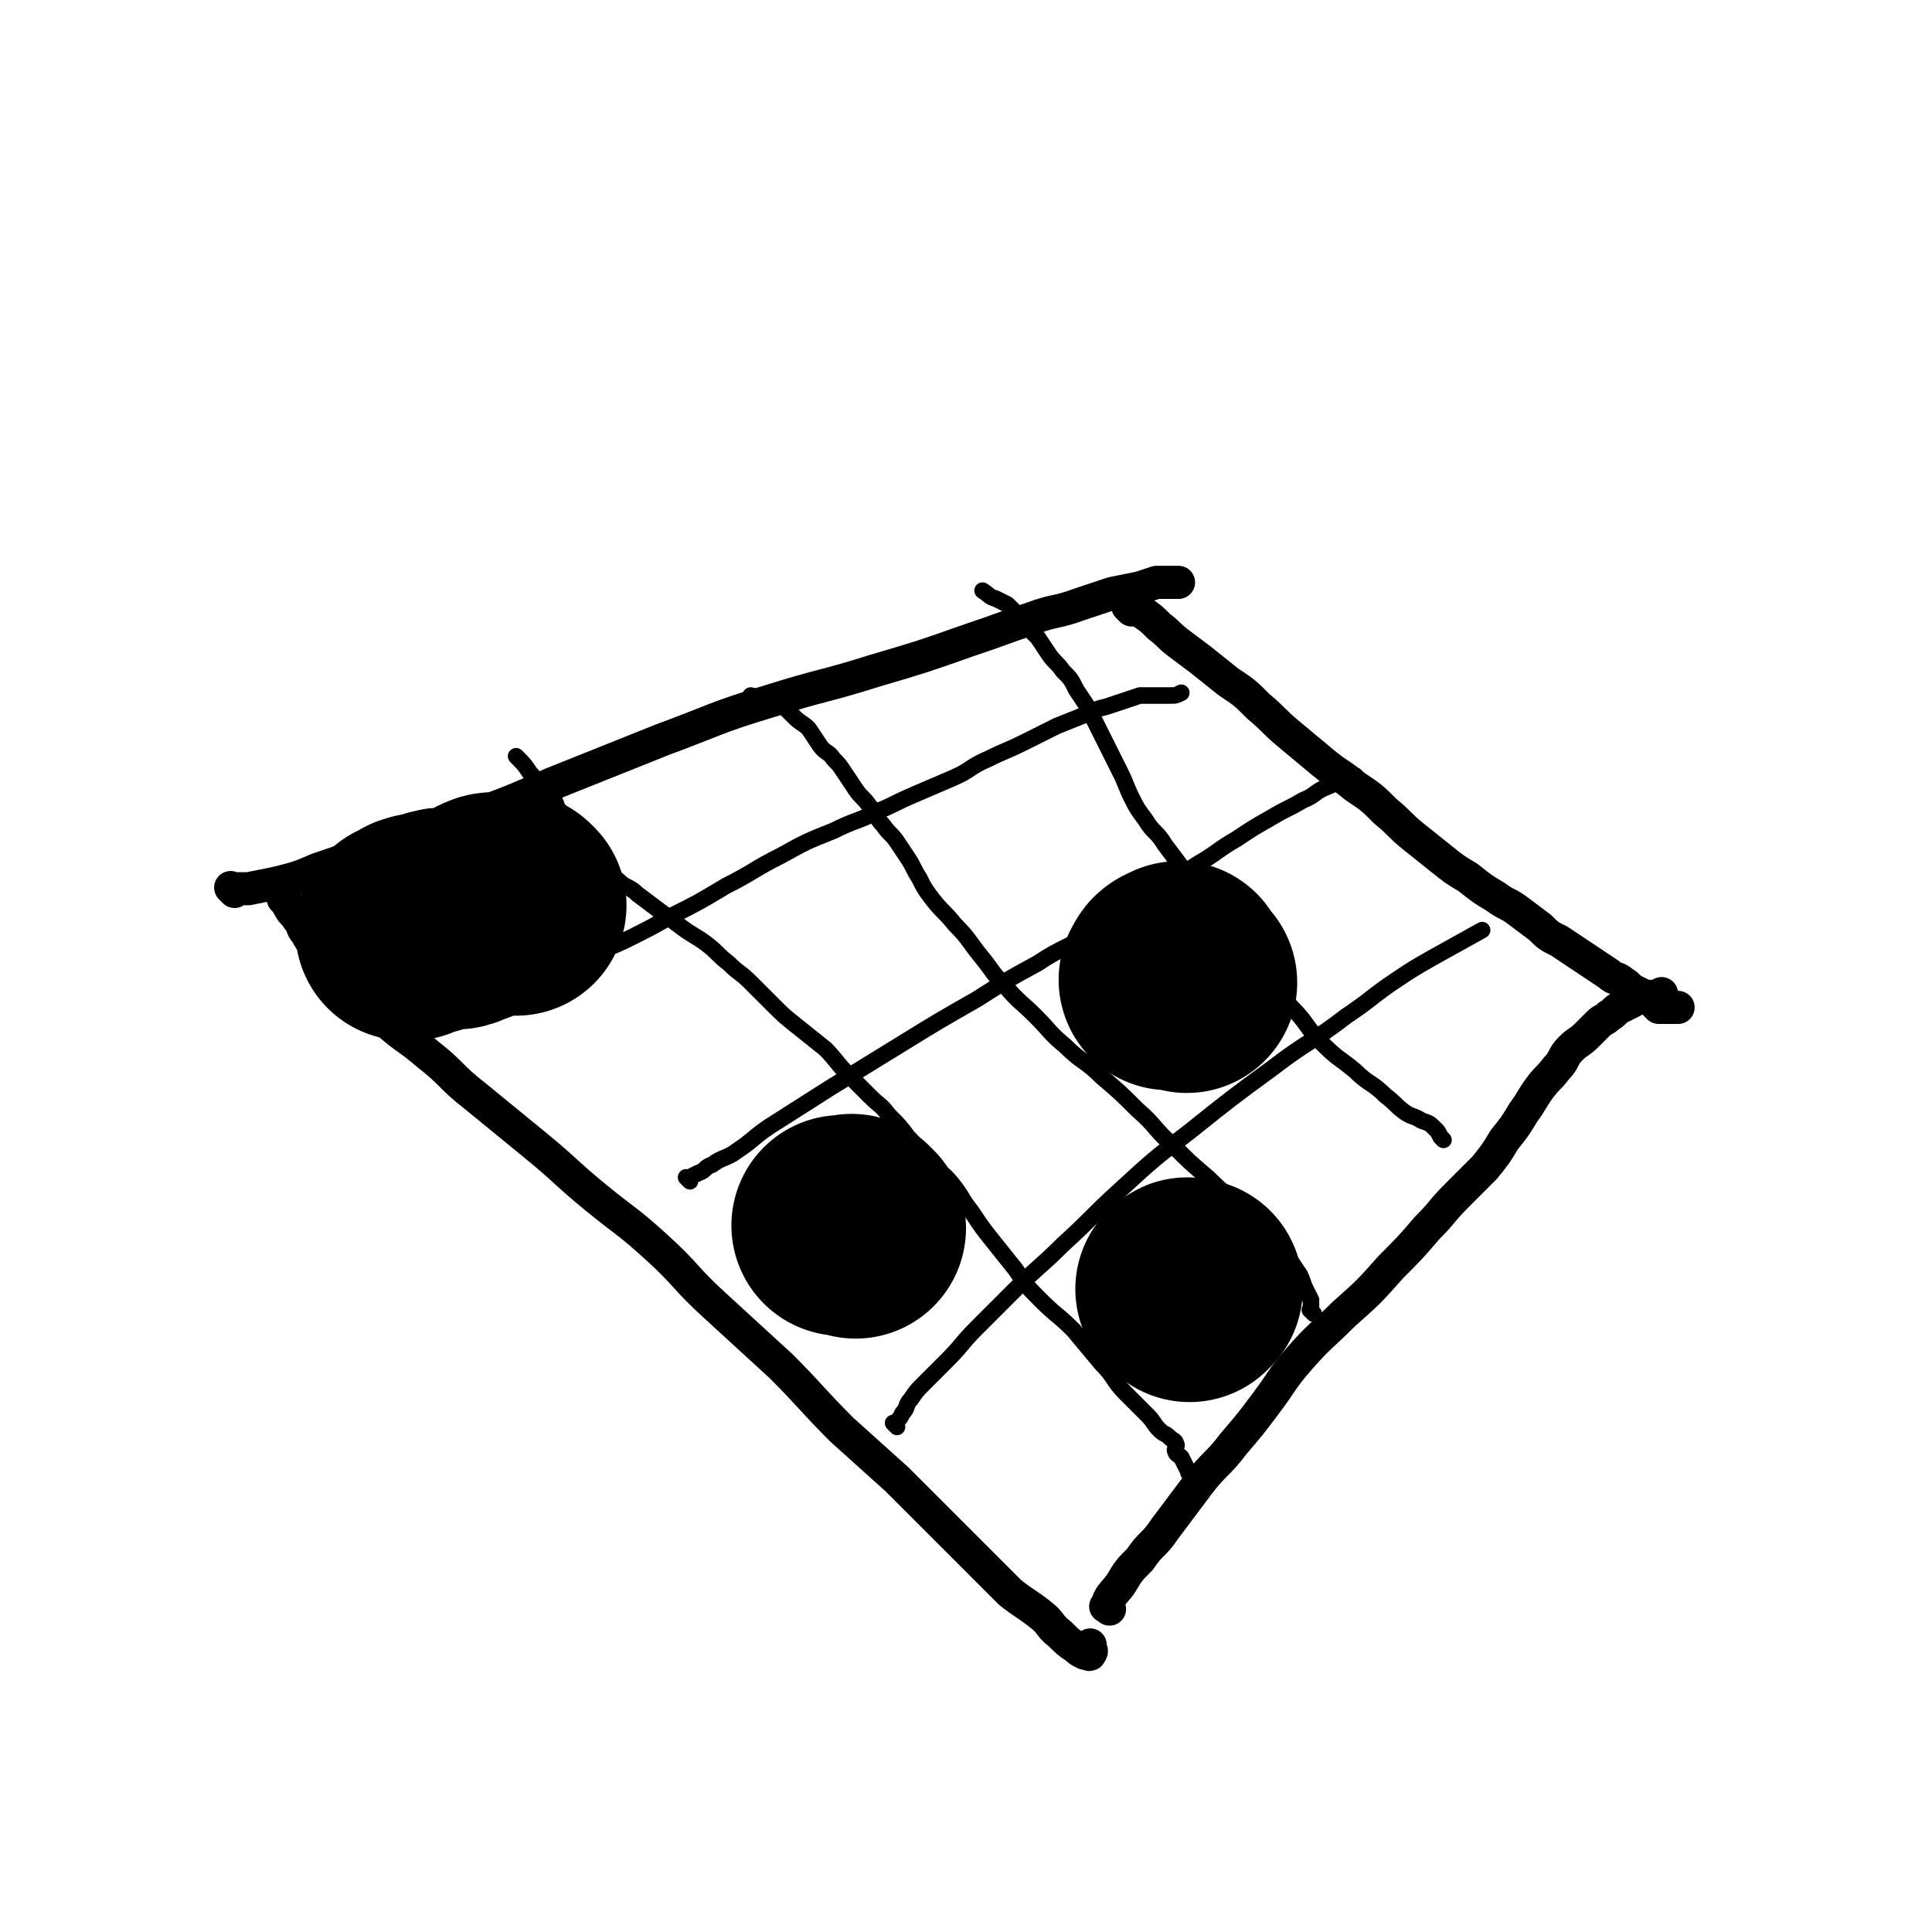
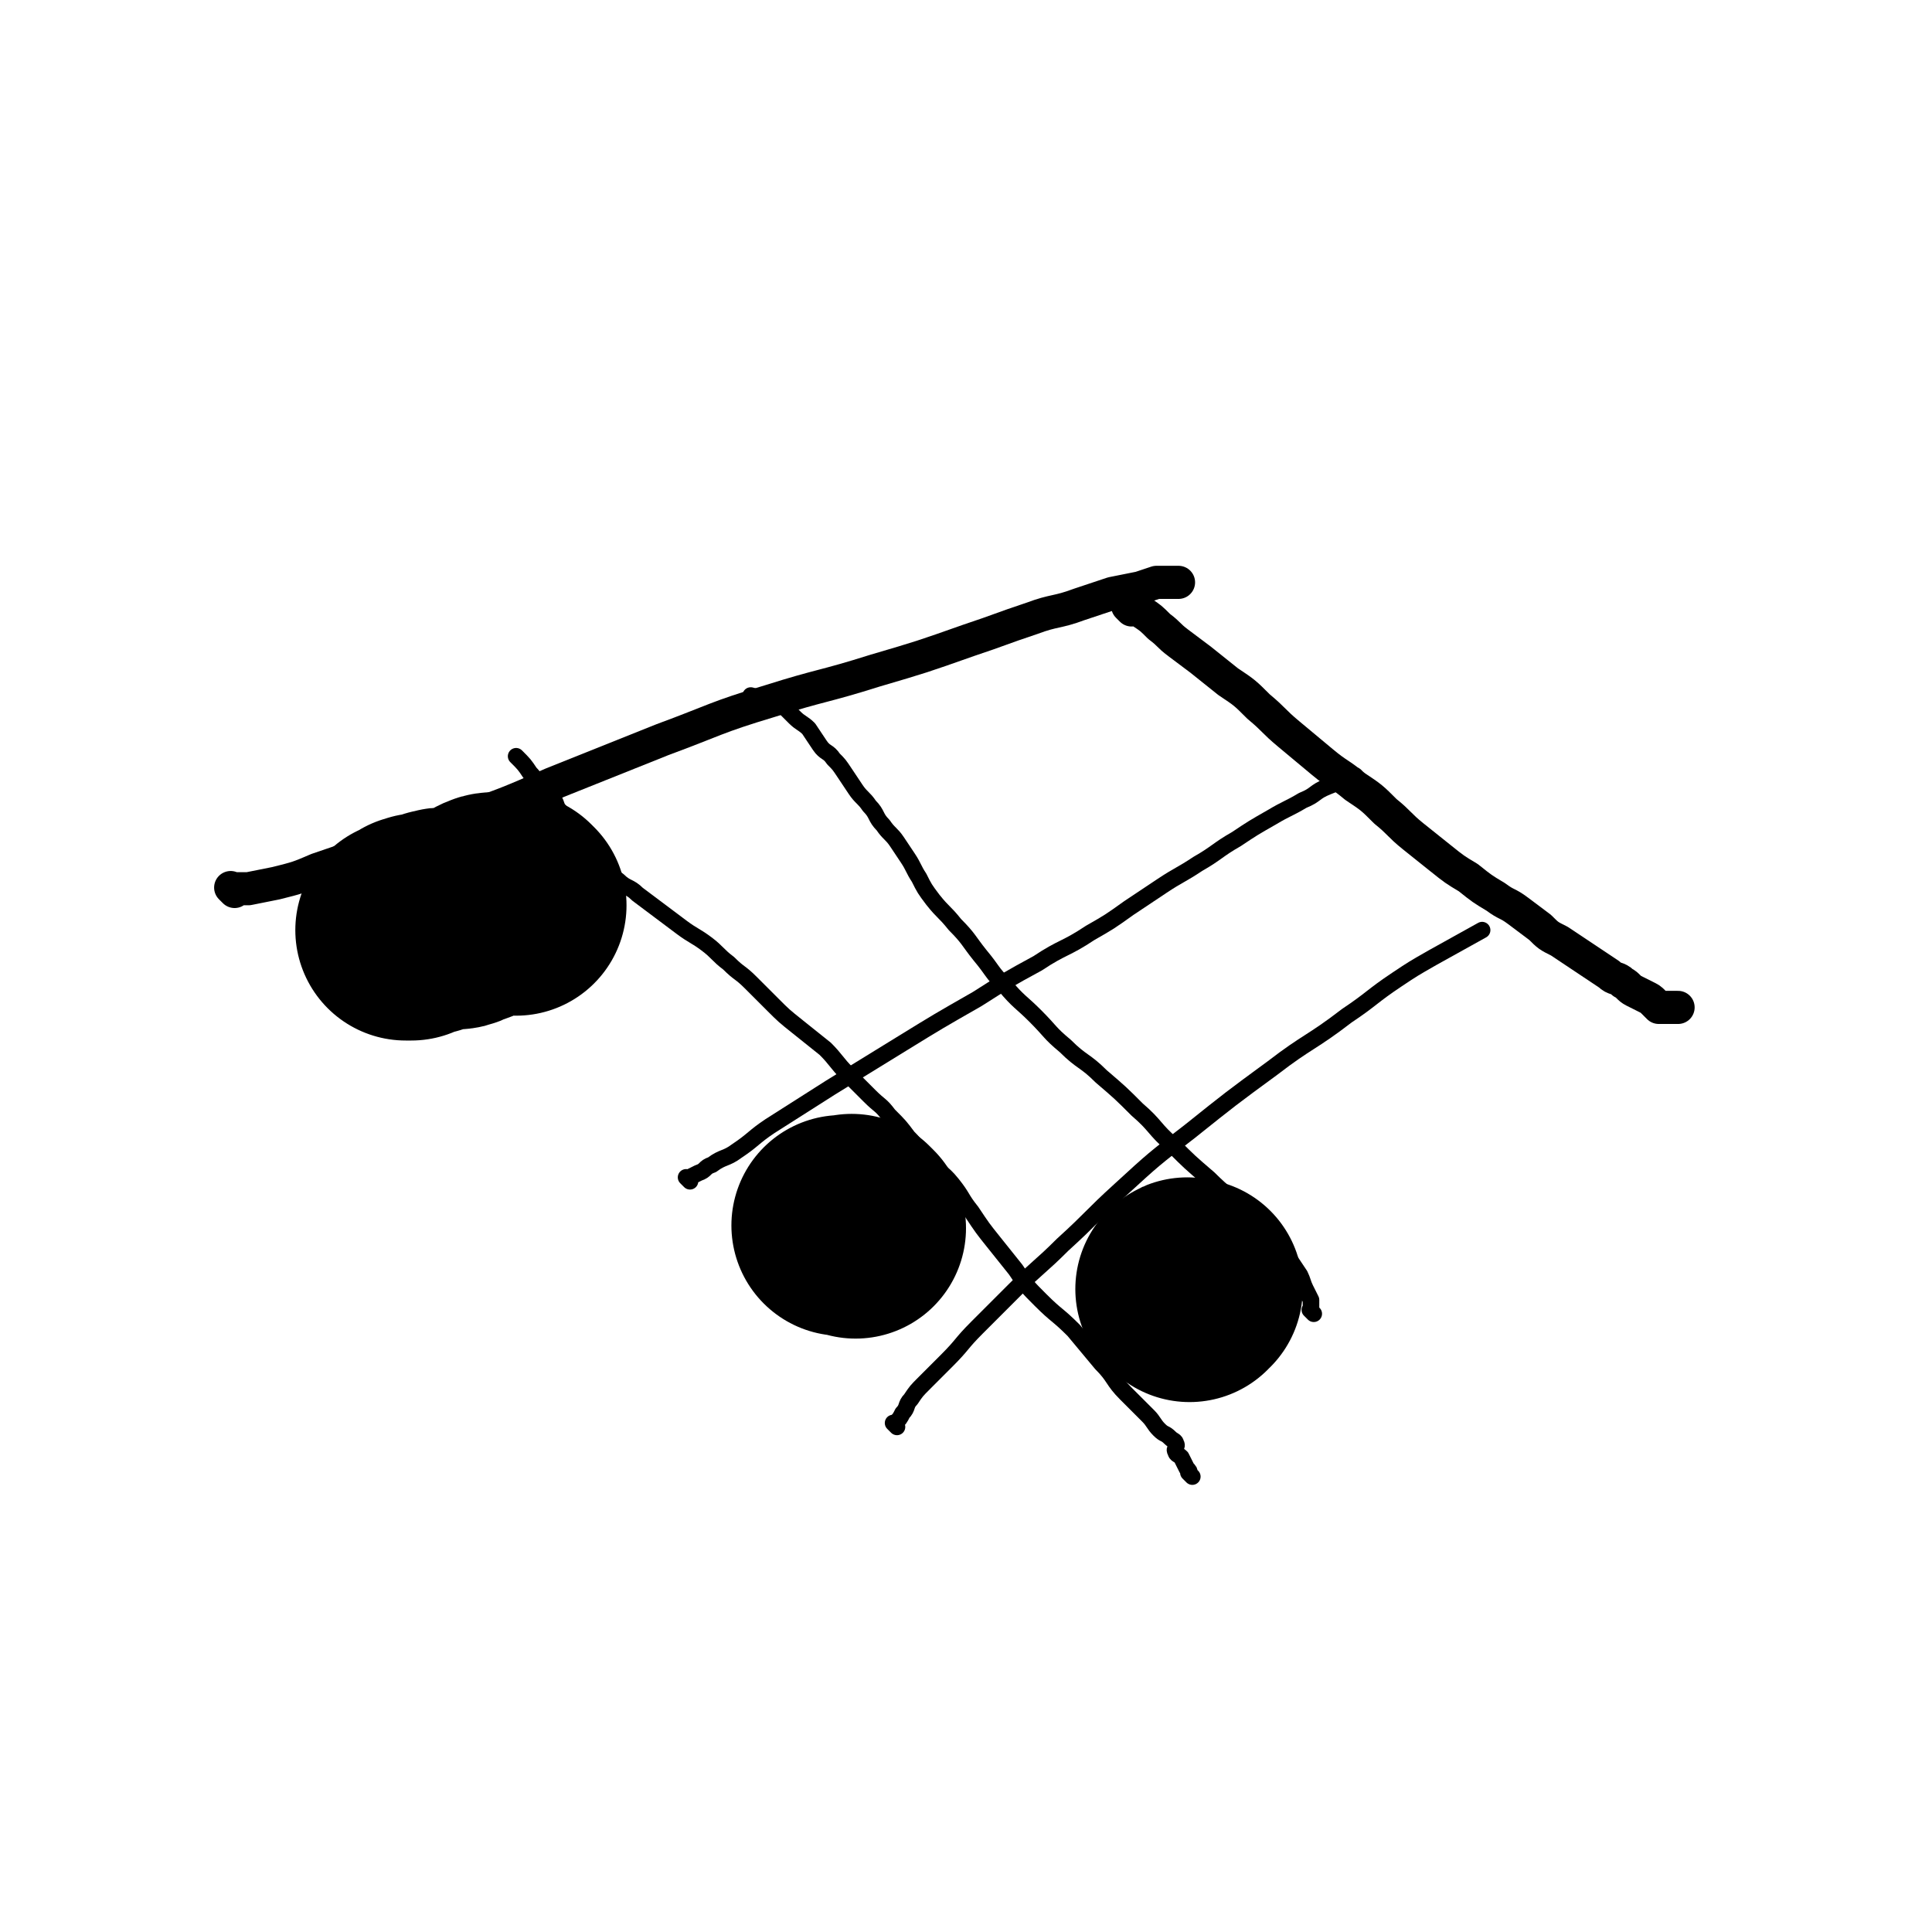
<svg xmlns="http://www.w3.org/2000/svg" viewBox="0 0 700 700" version="1.1">
  <g fill="none" stroke="#000000" stroke-width="12" stroke-linecap="round" stroke-linejoin="round">
    <path d="M85,323c-1,-1 -1,-1 -1,-1 -1,-1 0,0 0,0 3,0 3,0 6,0 5,-1 5,-1 10,-2 8,-2 8,-2 15,-5 12,-4 11,-4 23,-8 14,-5 15,-5 29,-10 17,-6 17,-6 33,-13 20,-8 20,-8 40,-16 19,-7 19,-8 39,-14 19,-6 19,-5 38,-11 17,-5 17,-5 34,-11 12,-4 11,-4 23,-8 8,-3 9,-2 17,-5 6,-2 6,-2 12,-4 5,-1 5,-1 10,-2 3,-1 3,-1 6,-2 2,0 2,0 4,0 1,0 1,0 2,0 1,0 1,0 2,0 " />
-     <path d="M104,327c-1,-1 -2,-2 -1,-1 0,0 1,1 2,3 1,2 2,2 3,4 2,2 1,3 3,5 2,4 3,4 5,7 3,4 2,4 5,7 4,5 4,5 9,9 5,5 5,5 11,10 7,6 7,5 14,11 9,7 8,8 17,15 11,9 11,9 22,18 11,9 11,10 22,19 11,9 11,8 22,18 11,10 10,11 21,21 12,11 12,11 24,22 11,11 11,12 22,23 10,9 10,9 20,18 8,8 8,8 16,16 7,7 7,7 13,13 6,6 6,6 12,12 5,4 6,4 11,8 4,3 3,4 7,7 3,3 3,3 6,5 1,1 1,1 3,2 1,0 2,1 2,0 1,-1 0,-1 0,-3 " />
    <path d="M410,221c-1,-1 -1,-1 -1,-1 -1,-1 0,0 0,0 1,0 1,0 2,0 2,1 2,1 3,2 3,2 3,2 6,5 4,3 3,3 7,6 4,3 4,3 8,6 5,4 5,4 10,8 6,4 6,4 11,9 6,5 5,5 11,10 6,5 6,5 12,10 6,5 6,4 12,9 6,4 6,4 11,9 5,4 5,5 10,9 5,4 5,4 10,8 5,4 5,4 10,7 5,4 5,4 10,7 4,3 4,2 8,5 4,3 4,3 8,6 3,3 3,3 7,5 3,2 3,2 6,4 3,2 3,2 6,4 3,2 3,2 6,4 2,2 3,1 5,3 2,1 2,2 4,3 2,1 2,1 4,2 2,1 2,1 3,2 1,1 1,1 2,2 0,0 0,0 0,0 1,0 1,0 1,0 2,0 2,0 3,0 2,0 2,0 3,0 " />
-     <path d="M402,583c-1,-1 -2,-1 -1,-1 1,-4 2,-4 5,-8 3,-5 3,-5 7,-9 4,-6 5,-5 9,-11 6,-8 6,-8 12,-16 6,-8 7,-7 13,-15 6,-7 6,-7 12,-15 6,-8 5,-8 12,-16 7,-8 8,-8 16,-16 9,-8 9,-8 17,-17 7,-7 7,-7 13,-14 6,-6 5,-6 11,-12 5,-5 5,-5 10,-10 4,-5 4,-5 7,-10 4,-5 4,-5 7,-10 3,-4 3,-5 6,-9 3,-4 3,-3 6,-7 3,-3 2,-4 5,-7 3,-3 3,-2 6,-5 2,-2 2,-2 4,-4 2,-2 2,-1 4,-3 2,-1 2,-2 4,-3 2,-1 2,-1 4,-2 2,-1 1,-1 3,-2 1,0 2,0 3,0 1,0 1,0 1,0 2,0 2,0 4,-1 " />
  </g>
  <g fill="none" stroke="#000000" stroke-width="6" stroke-linecap="round" stroke-linejoin="round">
    <path d="M432,535c-1,-1 -1,-1 -1,-1 -1,-1 0,0 0,0 0,-1 0,-1 -1,-2 -1,-2 -1,-2 -2,-4 -1,-1 -2,-1 -2,-2 -1,-1 1,-2 0,-3 0,-1 -1,-1 -2,-2 -2,-2 -2,-1 -4,-3 -2,-2 -2,-3 -4,-5 -4,-4 -4,-4 -8,-8 -5,-5 -4,-6 -9,-11 -5,-6 -5,-6 -10,-12 -6,-6 -6,-5 -12,-11 -5,-5 -5,-5 -9,-11 -4,-5 -4,-5 -8,-10 -4,-5 -4,-5 -8,-11 -4,-5 -3,-5 -7,-10 -4,-5 -5,-4 -9,-9 -4,-4 -3,-4 -7,-8 -3,-4 -3,-4 -7,-8 -3,-4 -3,-3 -7,-7 -4,-4 -4,-4 -8,-8 -4,-4 -4,-5 -8,-9 -5,-4 -5,-4 -10,-8 -5,-4 -5,-4 -9,-8 -4,-4 -4,-4 -8,-8 -4,-4 -4,-3 -8,-7 -4,-3 -4,-4 -8,-7 -4,-3 -5,-3 -9,-6 -4,-3 -4,-3 -8,-6 -4,-3 -4,-3 -8,-6 -3,-3 -4,-2 -7,-5 -3,-2 -3,-2 -5,-5 -2,-2 -2,-3 -4,-5 -2,-3 -3,-2 -5,-5 -2,-2 -1,-3 -3,-5 -2,-3 -2,-2 -4,-5 -2,-2 -1,-3 -3,-5 -2,-2 -2,-2 -4,-4 -2,-2 -2,-3 -4,-5 -2,-3 -2,-3 -5,-6 " />
    <path d="M476,476c-1,-1 -1,-1 -1,-1 -1,-1 0,0 0,0 0,-1 0,-2 0,-4 -1,-2 -1,-2 -2,-4 -1,-2 -1,-3 -2,-5 -2,-3 -2,-3 -4,-6 -3,-4 -4,-3 -7,-7 -5,-5 -5,-6 -10,-11 -6,-6 -6,-5 -12,-11 -7,-6 -7,-6 -13,-12 -7,-6 -6,-7 -13,-13 -6,-6 -6,-6 -13,-12 -6,-6 -7,-5 -13,-11 -6,-5 -5,-5 -11,-11 -5,-5 -6,-5 -11,-11 -5,-5 -4,-5 -9,-11 -4,-5 -4,-6 -9,-11 -4,-5 -4,-4 -8,-9 -3,-4 -3,-4 -5,-8 -2,-3 -2,-4 -4,-7 -2,-3 -2,-3 -4,-6 -2,-3 -3,-3 -5,-6 -3,-3 -2,-4 -5,-7 -2,-3 -3,-3 -5,-6 -2,-3 -2,-3 -4,-6 -2,-3 -2,-3 -4,-5 -2,-3 -3,-2 -5,-5 -2,-3 -2,-3 -4,-6 -2,-2 -3,-2 -5,-4 -2,-2 -2,-2 -4,-4 -2,-1 -2,-1 -5,-2 -3,-1 -3,-1 -7,-2 " />
-     <path d="M523,413c-1,-1 -1,-1 -1,-1 -1,-2 -1,-2 -2,-3 -2,-2 -2,-2 -5,-3 -3,-2 -3,-1 -6,-3 -4,-3 -3,-3 -7,-6 -5,-5 -6,-4 -11,-9 -6,-5 -6,-4 -12,-10 -6,-6 -5,-7 -11,-13 -6,-7 -7,-7 -13,-14 -6,-7 -6,-7 -11,-14 -4,-6 -4,-6 -8,-12 -4,-6 -4,-6 -8,-11 -3,-4 -3,-4 -6,-8 -3,-5 -4,-4 -7,-9 -3,-4 -3,-4 -5,-8 -2,-4 -2,-5 -4,-9 -2,-4 -2,-4 -4,-8 -2,-4 -2,-4 -4,-8 -2,-4 -2,-4 -4,-8 -2,-3 -2,-3 -4,-6 -2,-4 -2,-4 -5,-7 -2,-3 -3,-3 -5,-6 -2,-3 -2,-3 -4,-6 -2,-2 -2,-2 -4,-4 -2,-2 -1,-2 -3,-4 -2,-2 -2,-2 -4,-4 -2,-1 -2,-1 -4,-2 -3,-1 -2,-1 -5,-3 " />
-     <path d="M154,374c-1,-1 -1,-1 -1,-1 -1,-1 0,0 0,0 3,-1 3,-2 6,-3 3,-1 4,-1 7,-2 3,-1 3,-2 6,-3 4,-2 4,-1 8,-3 5,-2 5,-2 9,-4 5,-2 5,-3 10,-5 6,-3 6,-3 13,-6 8,-4 8,-3 16,-7 8,-4 8,-4 15,-8 10,-5 10,-5 20,-11 10,-5 10,-6 20,-11 9,-5 9,-5 19,-9 8,-4 8,-3 16,-7 7,-3 6,-3 13,-6 7,-3 7,-3 14,-6 7,-3 6,-4 13,-7 6,-3 7,-3 13,-6 6,-3 6,-3 12,-6 5,-2 5,-2 10,-4 4,-2 4,-2 8,-3 3,-1 3,-1 6,-2 3,-1 3,-1 6,-2 1,0 2,0 3,0 2,0 2,0 3,0 2,0 2,0 3,0 1,0 1,0 2,0 2,0 2,0 4,-1 " />
    <path d="M250,428c-1,-1 -1,-1 -1,-1 -1,-1 0,0 0,0 2,-1 2,-1 4,-2 3,-1 2,-2 5,-3 4,-3 5,-2 9,-5 6,-4 6,-5 12,-9 11,-7 11,-7 22,-14 13,-8 13,-8 26,-16 13,-8 13,-8 27,-16 11,-7 11,-7 22,-13 9,-6 10,-5 19,-11 7,-4 7,-4 14,-9 6,-4 6,-4 12,-8 6,-4 7,-4 13,-8 7,-4 7,-5 14,-9 6,-4 6,-4 13,-8 5,-3 6,-3 11,-6 5,-2 4,-3 9,-5 5,-2 5,-2 10,-4 " />
    <path d="M325,517c-1,-1 -1,-1 -1,-1 -1,-1 0,0 0,0 2,-2 2,-2 3,-4 2,-2 1,-3 3,-5 2,-3 2,-3 5,-6 4,-4 4,-4 8,-8 6,-6 5,-6 11,-12 7,-7 7,-7 14,-14 8,-8 9,-8 17,-16 11,-10 10,-10 21,-20 12,-11 12,-11 25,-21 15,-12 15,-12 30,-23 13,-10 14,-9 27,-19 9,-6 9,-7 18,-13 6,-4 6,-4 13,-8 9,-5 9,-5 18,-10 " />
  </g>
  <g fill="none" stroke="#000000" stroke-width="80" stroke-linecap="round" stroke-linejoin="round">
    <path d="M187,328c-1,-1 -1,-1 -1,-1 -2,-1 -2,0 -3,0 -1,0 -2,0 -3,0 -2,0 -2,0 -4,1 -2,1 -1,1 -3,2 -2,1 -2,1 -5,2 -2,1 -2,1 -4,1 -2,0 -3,-1 -5,0 -2,0 -2,1 -4,2 -2,0 -2,-1 -4,0 -1,0 -1,1 -2,2 -1,0 -1,0 -2,0 0,0 0,0 0,0 " />
    <path d="M310,445c-1,-1 -1,-1 -1,-1 -1,-1 0,0 0,0 -1,0 -1,0 -2,0 -1,0 -1,0 -2,0 0,0 0,0 0,0 " />
    <path d="M431,468c-1,-1 -2,-1 -1,-1 0,-1 1,0 2,0 " />
-     <path d="M430,356c-1,-1 -1,-1 -1,-1 -1,-1 0,0 0,0 -1,0 -1,0 -2,0 -1,0 -1,0 -3,0 0,0 0,0 0,0 0,0 -1,0 0,0 0,-2 1,-2 3,-3 " />
  </g>
</svg>